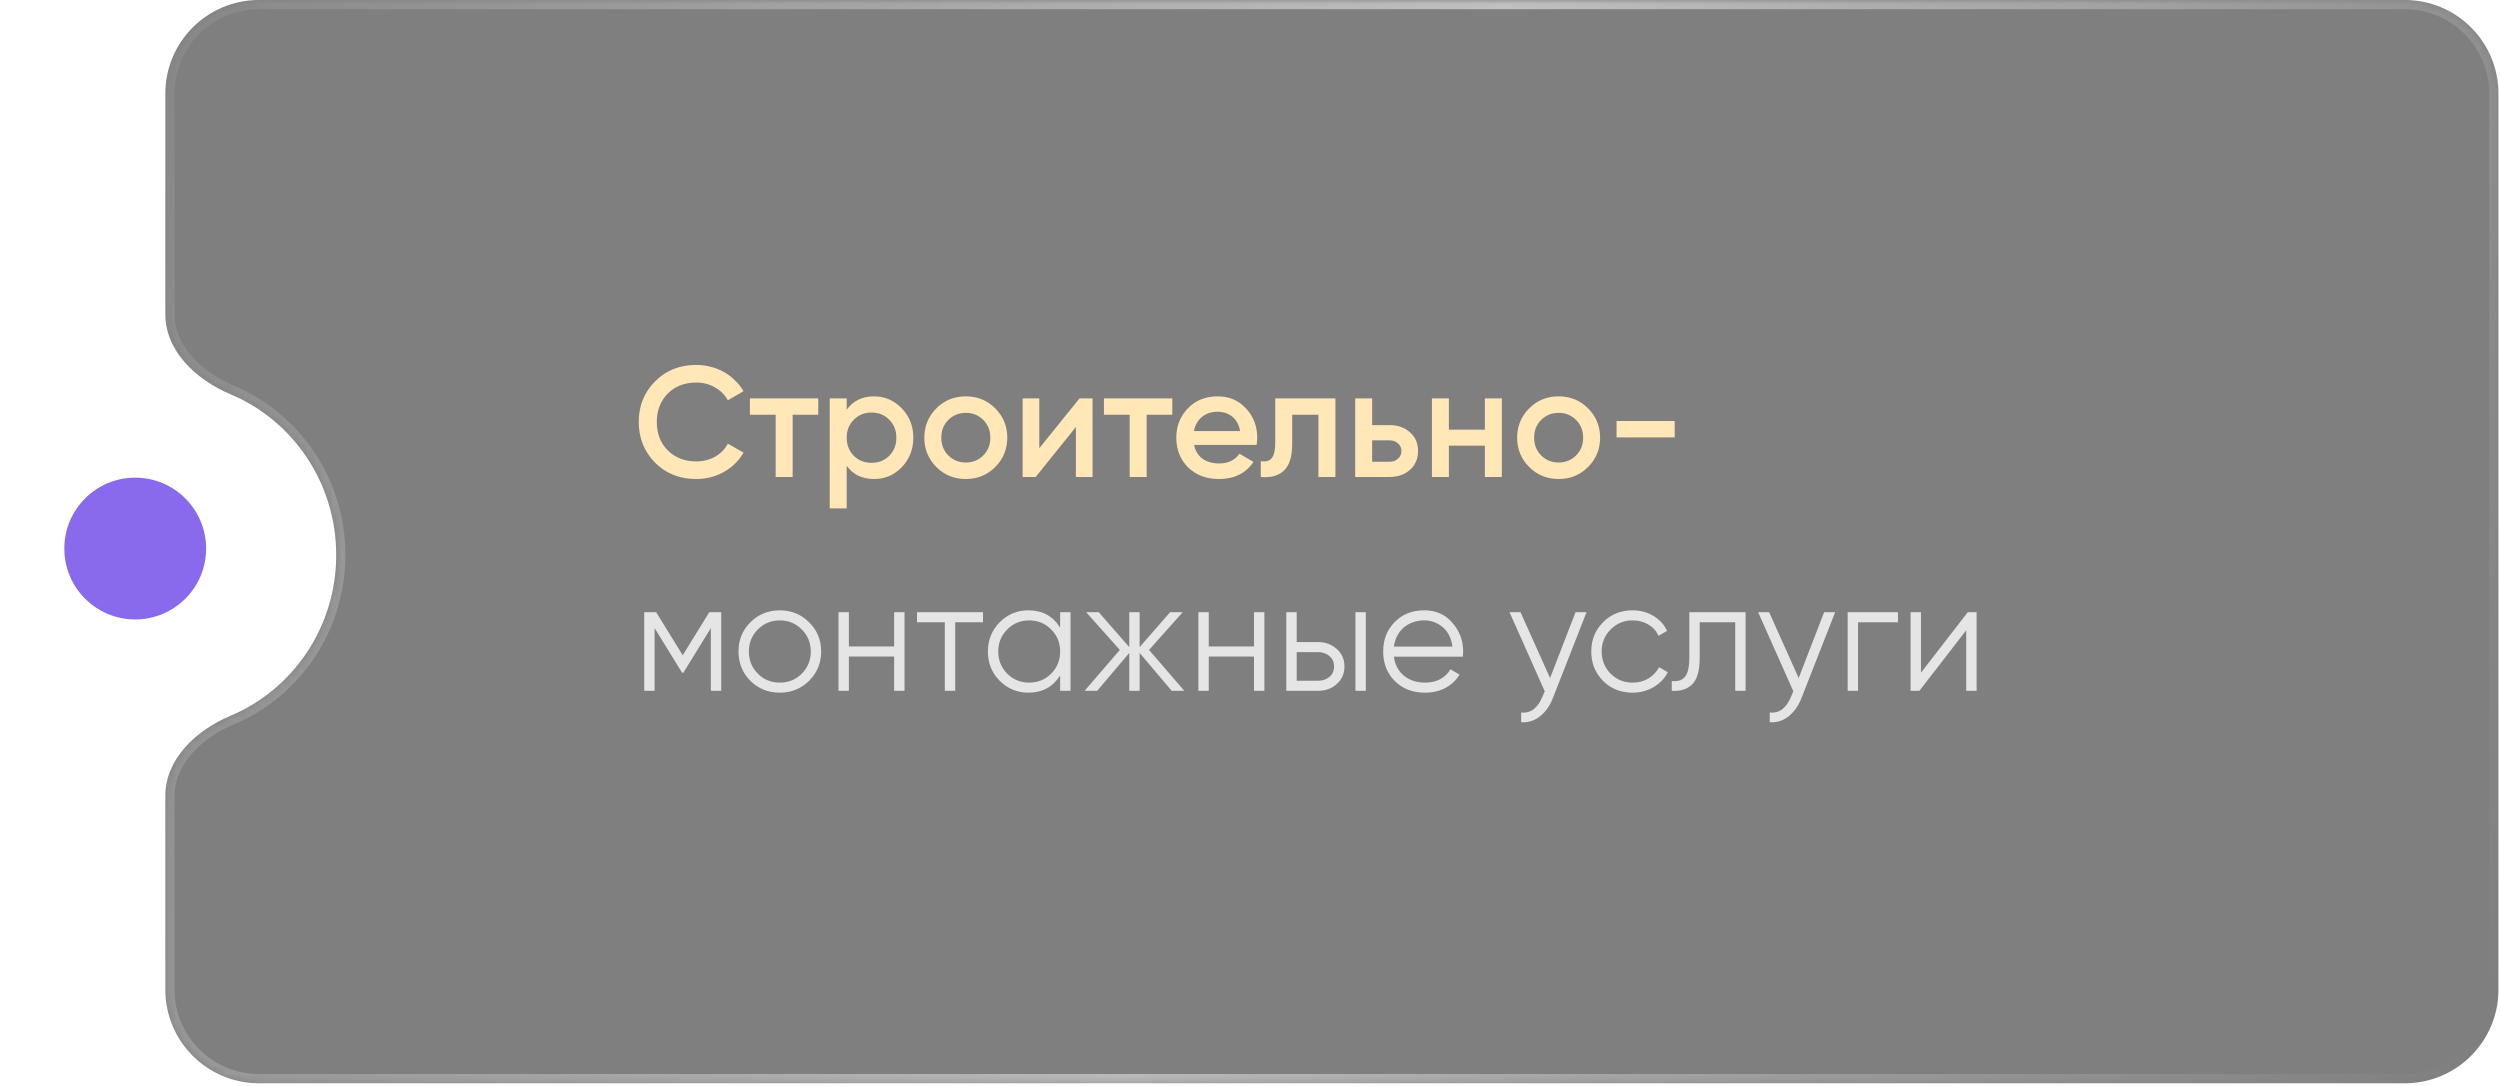
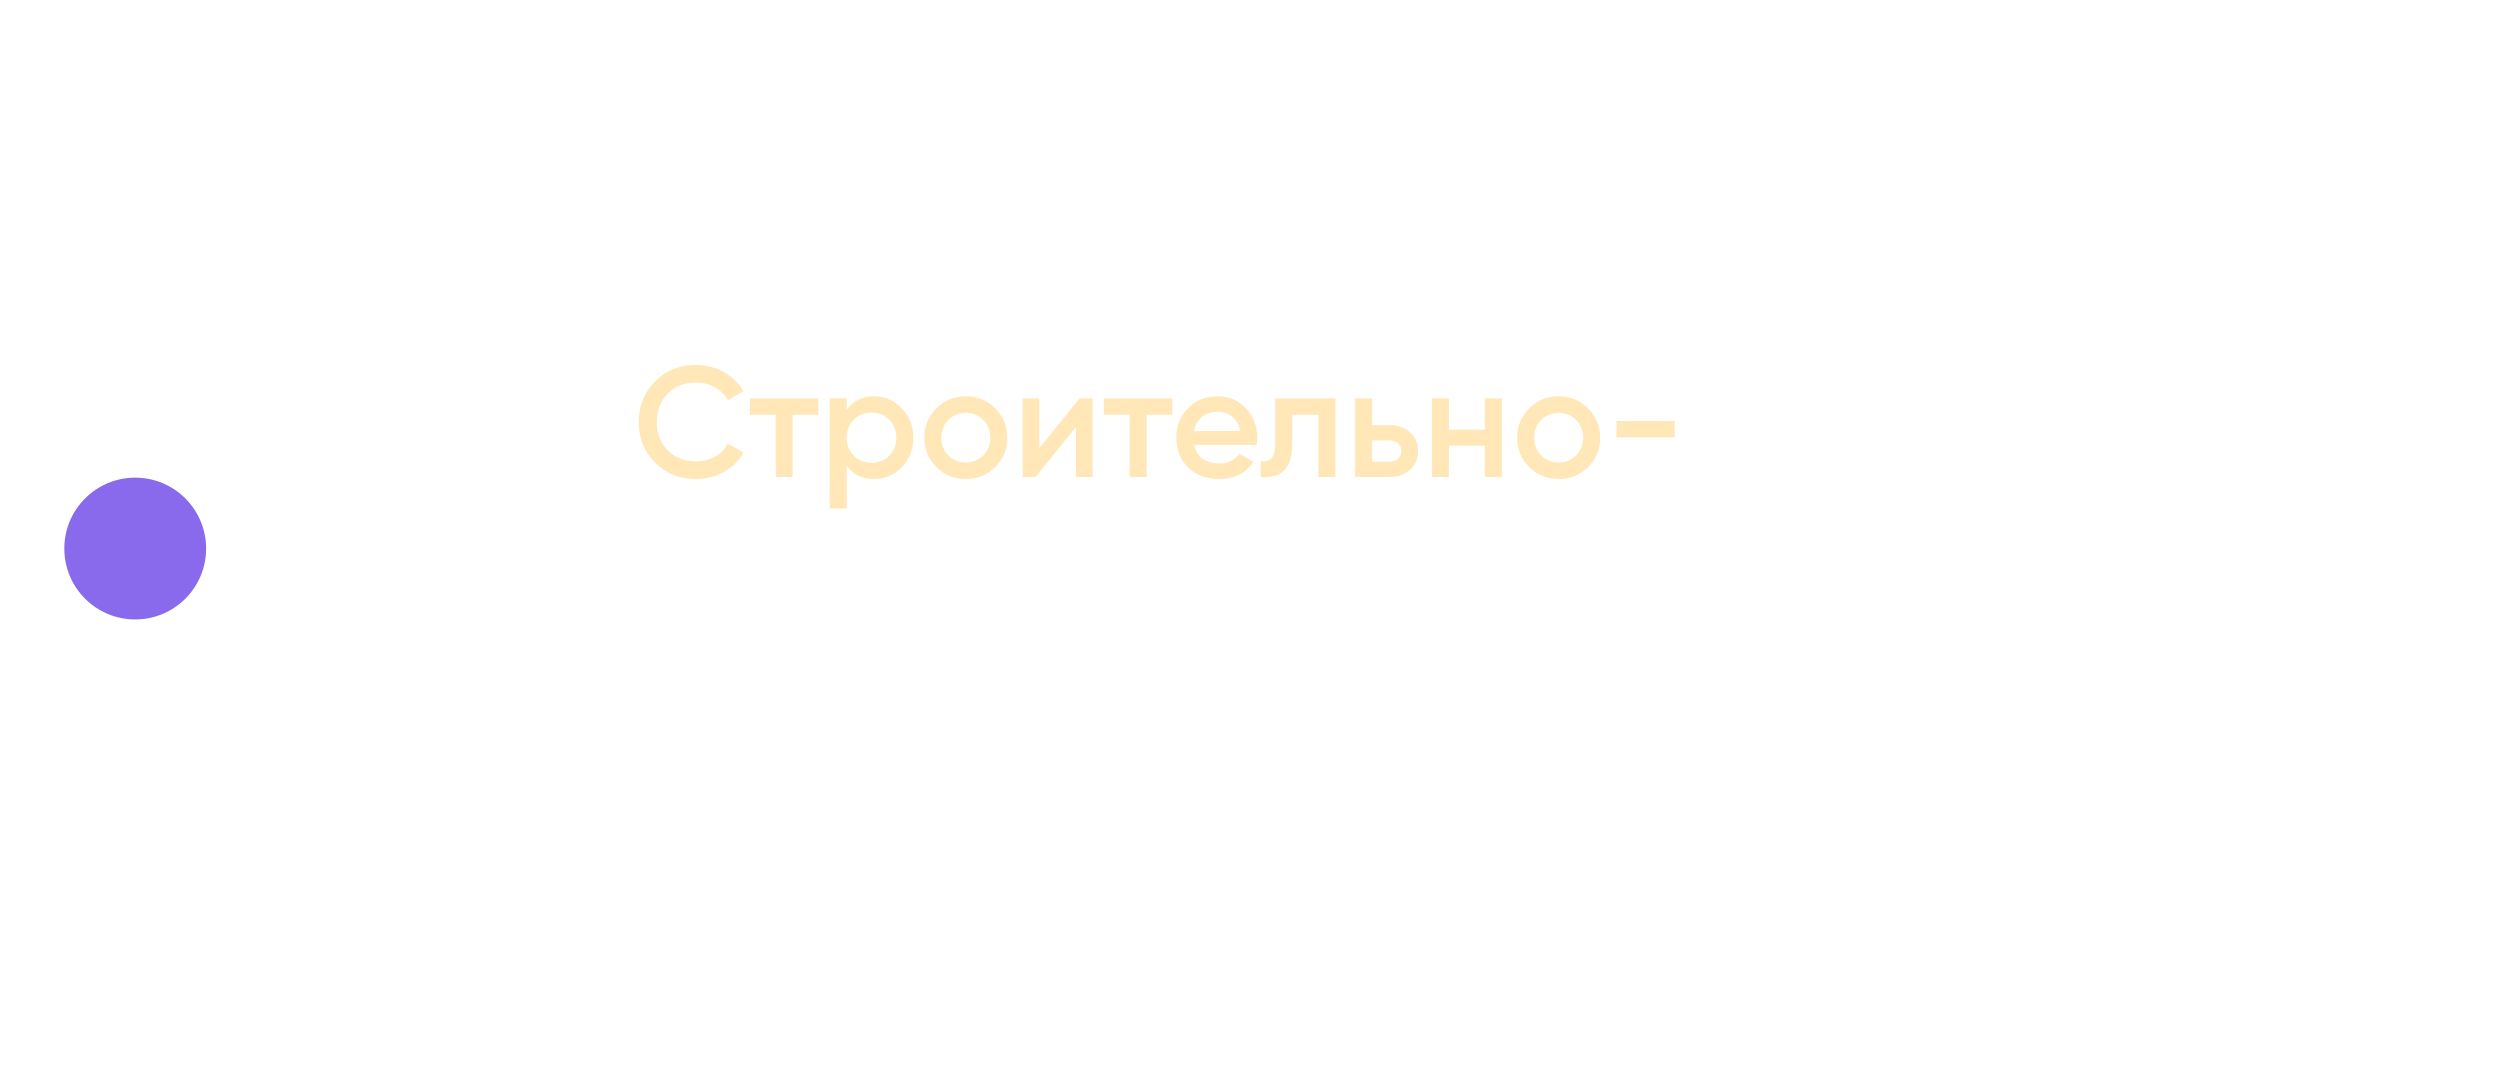
<svg xmlns="http://www.w3.org/2000/svg" width="304" height="132" viewBox="0 0 304 132" fill="none">
  <g filter="url(#filter0_b_1082_11)">
    <mask id="path-1-inside-1_1082_11" fill="white">
-       <path fill-rule="evenodd" clip-rule="evenodd" d="M31.489 0C25.202 0 20.105 5.097 20.105 11.384V38.218C20.105 42.708 23.885 46.2 28.025 47.939C35.572 51.108 40.882 58.668 40.882 67.49C40.882 76.311 35.572 83.871 28.025 87.04C23.885 88.778 20.105 92.271 20.105 96.761V120.342C20.105 126.629 25.202 131.725 31.489 131.725H292.427C298.714 131.725 303.811 126.629 303.811 120.342V11.384C303.811 5.097 298.714 0 292.427 0H31.489Z" />
-     </mask>
-     <path fill-rule="evenodd" clip-rule="evenodd" d="M31.489 0C25.202 0 20.105 5.097 20.105 11.384V38.218C20.105 42.708 23.885 46.2 28.025 47.939C35.572 51.108 40.882 58.668 40.882 67.49C40.882 76.311 35.572 83.871 28.025 87.04C23.885 88.778 20.105 92.271 20.105 96.761V120.342C20.105 126.629 25.202 131.725 31.489 131.725H292.427C298.714 131.725 303.811 126.629 303.811 120.342V11.384C303.811 5.097 298.714 0 292.427 0H31.489Z" fill="black" fill-opacity="0.5" />
-     <path d="M28.025 47.939L27.593 48.969L28.025 47.939ZM21.222 11.384C21.222 5.714 25.819 1.117 31.489 1.117V-1.117C24.585 -1.117 18.988 4.48 18.988 11.384H21.222ZM21.222 38.218V11.384H18.988V38.218H21.222ZM27.593 48.969C34.73 51.966 39.765 59.124 39.765 67.49H41.999C41.999 58.211 36.412 50.249 28.458 46.909L27.593 48.969ZM39.765 67.49C39.765 75.855 34.73 83.013 27.593 86.01L28.458 88.07C36.412 84.73 41.999 76.768 41.999 67.49H39.765ZM21.222 120.342V96.761H18.988V120.342H21.222ZM31.489 130.608C25.819 130.608 21.222 126.012 21.222 120.342H18.988C18.988 127.246 24.585 132.842 31.489 132.842V130.608ZM292.427 130.608H31.489V132.842H292.427V130.608ZM302.694 120.342C302.694 126.012 298.097 130.608 292.427 130.608V132.842C299.331 132.842 304.928 127.246 304.928 120.342H302.694ZM302.694 11.384V120.342H304.928V11.384H302.694ZM292.427 1.117C298.097 1.117 302.694 5.714 302.694 11.384H304.928C304.928 4.48 299.331 -1.117 292.427 -1.117V1.117ZM31.489 1.117H292.427V-1.117H31.489V1.117ZM27.593 86.01C23.288 87.818 18.988 91.6 18.988 96.761H21.222C21.222 92.941 24.482 89.739 28.458 88.07L27.593 86.01ZM18.988 38.218C18.988 43.379 23.288 47.161 27.593 48.969L28.458 46.909C24.482 45.24 21.222 42.038 21.222 38.218H18.988Z" fill="url(#paint0_linear_1082_11)" fill-opacity="0.5" mask="url(#path-1-inside-1_1082_11)" />
+       </mask>
  </g>
-   <circle cx="16.63" cy="66.894" r="16.63" fill="white" />
  <circle cx="16.442" cy="66.704" r="8.621" fill="#8969EC" />
  <path d="M84.663 58.248C82.65 58.248 80.981 57.586 79.656 56.261C78.331 54.911 77.669 53.261 77.669 51.312C77.669 49.35 78.331 47.707 79.656 46.382C80.968 45.044 82.637 44.375 84.663 44.375C85.274 44.375 85.86 44.452 86.421 44.605C86.994 44.745 87.529 44.955 88.026 45.235C88.523 45.516 88.969 45.853 89.363 46.248C89.771 46.63 90.121 47.07 90.414 47.567L88.504 48.675C88.147 48.013 87.624 47.49 86.937 47.108C86.261 46.713 85.503 46.516 84.663 46.516C83.249 46.516 82.089 46.968 81.185 47.872C80.306 48.777 79.866 49.923 79.866 51.312C79.866 52.713 80.306 53.86 81.185 54.752C82.089 55.656 83.249 56.108 84.663 56.108C85.503 56.108 86.268 55.917 86.956 55.535C87.644 55.14 88.16 54.611 88.504 53.949L90.414 55.038C89.867 56.006 89.07 56.79 88.026 57.389C87.007 57.962 85.886 58.248 84.663 58.248ZM99.499 48.446V50.433H96.384V58H94.321V50.433H91.187V48.446H99.499ZM106.303 48.197C107.603 48.197 108.724 48.688 109.667 49.669C110.597 50.637 111.061 51.822 111.061 53.223C111.061 54.637 110.597 55.828 109.667 56.796C108.737 57.764 107.616 58.248 106.303 58.248C104.851 58.248 103.736 57.713 102.959 56.643V61.822H100.896V48.446H102.959V49.821C103.736 48.739 104.851 48.197 106.303 48.197ZM103.819 55.42C104.393 55.994 105.112 56.28 105.979 56.28C106.845 56.28 107.565 55.994 108.138 55.42C108.711 54.834 108.998 54.102 108.998 53.223C108.998 52.344 108.711 51.618 108.138 51.044C107.565 50.458 106.845 50.165 105.979 50.165C105.112 50.165 104.393 50.458 103.819 51.044C103.246 51.618 102.959 52.344 102.959 53.223C102.959 54.102 103.246 54.834 103.819 55.42ZM117.442 58.248C116.028 58.248 114.836 57.764 113.868 56.796C112.887 55.815 112.397 54.624 112.397 53.223C112.397 51.822 112.887 50.63 113.868 49.649C114.836 48.681 116.028 48.197 117.442 48.197C118.856 48.197 120.047 48.681 121.015 49.649C121.996 50.63 122.486 51.822 122.486 53.223C122.486 54.624 121.996 55.815 121.015 56.796C120.047 57.764 118.856 58.248 117.442 58.248ZM115.321 55.382C115.894 55.955 116.601 56.242 117.442 56.242C118.282 56.242 118.989 55.955 119.563 55.382C120.136 54.809 120.423 54.089 120.423 53.223C120.423 52.356 120.136 51.637 119.563 51.063C118.989 50.49 118.282 50.204 117.442 50.204C116.601 50.204 115.894 50.49 115.321 51.063C114.747 51.637 114.461 52.356 114.461 53.223C114.461 54.089 114.747 54.809 115.321 55.382ZM131.27 48.446H132.856V58H130.83V51.923L125.938 58H124.352V48.446H126.378V54.503L131.27 48.446ZM142.55 48.446V50.433H139.435V58H137.371V50.433H134.238V48.446H142.55ZM145.197 54.102C145.35 54.828 145.694 55.389 146.229 55.783C146.777 56.166 147.452 56.357 148.255 56.357C149.338 56.357 150.159 55.962 150.72 55.172L152.421 56.166C151.491 57.554 150.096 58.248 148.236 58.248C146.694 58.248 145.44 57.777 144.471 56.834C143.516 55.879 143.038 54.675 143.038 53.223C143.038 51.809 143.51 50.618 144.452 49.649C145.382 48.681 146.592 48.197 148.083 48.197C149.471 48.197 150.618 48.688 151.522 49.669C152.427 50.65 152.879 51.841 152.879 53.242C152.879 53.344 152.873 53.471 152.86 53.624C152.847 53.764 152.828 53.923 152.803 54.102H145.197ZM150.796 52.42C150.656 51.643 150.338 51.057 149.841 50.662C149.344 50.267 148.752 50.07 148.064 50.07C147.299 50.07 146.662 50.28 146.153 50.7C145.643 51.121 145.318 51.694 145.178 52.42H150.796ZM162.386 48.446V58H160.322V50.433H157.131V53.987C157.131 55.503 156.8 56.58 156.137 57.217C155.475 57.853 154.532 58.115 153.309 58V56.07C153.895 56.172 154.335 56.057 154.628 55.726C154.921 55.382 155.067 54.771 155.067 53.892V48.446H162.386ZM168.956 51.694C169.988 51.694 170.823 51.987 171.46 52.573C172.109 53.146 172.434 53.904 172.434 54.847C172.434 55.777 172.109 56.535 171.46 57.121C170.823 57.707 169.988 58 168.956 58H164.791V48.446H166.854V51.694H168.956ZM168.976 56.146C169.383 56.146 169.721 56.025 169.988 55.783C170.269 55.541 170.409 55.229 170.409 54.847C170.409 54.452 170.269 54.14 169.988 53.911C169.721 53.669 169.383 53.548 168.976 53.548H166.854V56.146H168.976ZM180.561 48.446H182.625V58H180.561V54.197H176.185V58H174.121V48.446H176.185V52.248H180.561V48.446ZM189.529 58.248C188.115 58.248 186.924 57.764 185.956 56.796C184.975 55.815 184.484 54.624 184.484 53.223C184.484 51.822 184.975 50.63 185.956 49.649C186.924 48.681 188.115 48.197 189.529 48.197C190.943 48.197 192.134 48.681 193.102 49.649C194.083 50.63 194.574 51.822 194.574 53.223C194.574 54.624 194.083 55.815 193.102 56.796C192.134 57.764 190.943 58.248 189.529 58.248ZM187.408 55.382C187.981 55.955 188.688 56.242 189.529 56.242C190.37 56.242 191.077 55.955 191.65 55.382C192.223 54.809 192.51 54.089 192.51 53.223C192.51 52.356 192.223 51.637 191.65 51.063C191.077 50.49 190.37 50.204 189.529 50.204C188.688 50.204 187.981 50.49 187.408 51.063C186.835 51.637 186.548 52.356 186.548 53.223C186.548 54.089 186.835 54.809 187.408 55.382ZM196.573 53.185V51.197H203.644V53.185H196.573Z" fill="#FFE7B8" />
-   <path d="M87.701 74.446V84H86.44V76.376L83.096 81.802H82.943L79.599 76.376V84H78.338V74.446H79.79L83.019 79.681L86.249 74.446H87.701ZM98.38 82.796C97.4 83.752 96.215 84.229 94.826 84.229C93.412 84.229 92.221 83.752 91.253 82.796C90.285 81.828 89.801 80.637 89.801 79.223C89.801 77.809 90.285 76.624 91.253 75.669C92.221 74.7 93.412 74.216 94.826 74.216C96.228 74.216 97.412 74.7 98.38 75.669C99.362 76.624 99.852 77.809 99.852 79.223C99.852 80.624 99.362 81.815 98.38 82.796ZM92.151 81.917C92.877 82.643 93.769 83.006 94.826 83.006C95.884 83.006 96.775 82.643 97.501 81.917C98.228 81.178 98.591 80.28 98.591 79.223C98.591 78.165 98.228 77.274 97.501 76.548C96.775 75.809 95.884 75.439 94.826 75.439C93.769 75.439 92.877 75.809 92.151 76.548C91.425 77.274 91.062 78.165 91.062 79.223C91.062 80.28 91.425 81.178 92.151 81.917ZM108.727 74.446H109.988V84H108.727V79.834H103.224V84H101.962V74.446H103.224V78.611H108.727V74.446ZM119.534 74.446V75.669H116.152V84H114.891V75.669H111.509V74.446H119.534ZM128.915 74.446H130.176V84H128.915V82.127C128.036 83.529 126.749 84.229 125.055 84.229C123.692 84.229 122.526 83.745 121.558 82.777C120.602 81.809 120.125 80.624 120.125 79.223C120.125 77.834 120.602 76.65 121.558 75.669C122.526 74.7 123.692 74.216 125.055 74.216C126.749 74.216 128.036 74.917 128.915 76.318V74.446ZM122.475 81.917C123.201 82.643 124.093 83.006 125.15 83.006C126.208 83.006 127.099 82.643 127.826 81.917C128.552 81.178 128.915 80.28 128.915 79.223C128.915 78.165 128.552 77.274 127.826 76.548C127.099 75.809 126.208 75.439 125.15 75.439C124.093 75.439 123.201 75.809 122.475 76.548C121.749 77.274 121.386 78.165 121.386 79.223C121.386 80.28 121.749 81.178 122.475 81.917ZM144.006 84H142.477L138.579 79.395V84H137.318V79.395L133.42 84H131.891L136.171 79.032L132.082 74.446H133.611L137.318 78.688V74.446H138.579V78.688L142.286 74.446H143.815L139.725 79.032L144.006 84ZM152.487 74.446H153.748V84H152.487V79.834H146.984V84H145.722V74.446H146.984V78.611H152.487V74.446ZM160.294 78.076C161.173 78.076 161.925 78.356 162.549 78.917C163.173 79.465 163.485 80.172 163.485 81.038C163.485 81.917 163.173 82.63 162.549 83.178C161.95 83.726 161.199 84 160.294 84H156.415V74.446H157.676V78.076H160.294ZM164.823 74.446H166.084V84H164.823V74.446ZM160.294 82.777C160.829 82.777 161.281 82.624 161.651 82.318C162.033 82 162.224 81.573 162.224 81.038C162.224 80.503 162.033 80.083 161.651 79.777C161.281 79.459 160.829 79.299 160.294 79.299H157.676V82.777H160.294ZM173.183 74.216C174.61 74.216 175.75 74.719 176.603 75.726C177.482 76.719 177.922 77.898 177.922 79.261C177.922 79.325 177.915 79.407 177.903 79.509C177.903 79.611 177.896 79.726 177.884 79.853H169.495C169.622 80.822 170.03 81.592 170.718 82.166C171.406 82.726 172.266 83.006 173.297 83.006C174.024 83.006 174.648 82.86 175.17 82.567C175.705 82.261 176.106 81.866 176.374 81.382L177.482 82.032C177.062 82.72 176.489 83.261 175.762 83.656C175.036 84.038 174.208 84.229 173.278 84.229C171.775 84.229 170.552 83.758 169.609 82.815C168.667 81.873 168.195 80.675 168.195 79.223C168.195 77.783 168.66 76.592 169.59 75.649C170.52 74.694 171.718 74.216 173.183 74.216ZM173.183 75.439C172.686 75.439 172.227 75.516 171.807 75.669C171.387 75.821 171.011 76.038 170.68 76.318C170.361 76.599 170.1 76.936 169.896 77.331C169.692 77.726 169.558 78.159 169.495 78.63H176.622C176.482 77.611 176.094 76.828 175.457 76.28C174.794 75.719 174.036 75.439 173.183 75.439ZM191.584 74.446H192.922L188.833 84.879C188.463 85.834 187.935 86.58 187.247 87.115C186.571 87.65 185.813 87.885 184.973 87.822V86.637C186.119 86.777 186.992 86.115 187.591 84.65L187.839 84.057L183.559 74.446H184.896L188.489 82.452L191.584 74.446ZM198.525 84.229C197.086 84.229 195.888 83.752 194.933 82.796C193.977 81.828 193.5 80.637 193.5 79.223C193.5 77.809 193.977 76.624 194.933 75.669C195.888 74.7 197.086 74.216 198.525 74.216C199.481 74.216 200.328 74.446 201.067 74.904C201.818 75.35 202.366 75.955 202.71 76.719L201.678 77.312C201.423 76.739 201.016 76.286 200.455 75.955C199.895 75.611 199.251 75.439 198.525 75.439C197.468 75.439 196.576 75.809 195.85 76.548C195.124 77.274 194.761 78.165 194.761 79.223C194.761 80.28 195.124 81.178 195.85 81.917C196.576 82.643 197.468 83.006 198.525 83.006C199.251 83.006 199.888 82.841 200.436 82.51C200.997 82.166 201.436 81.707 201.755 81.134L202.806 81.745C202.411 82.51 201.831 83.115 201.067 83.561C200.302 84.006 199.455 84.229 198.525 84.229ZM212.264 74.446V84H211.003V75.669H206.685V79.93C206.685 81.535 206.379 82.63 205.767 83.216C205.169 83.815 204.341 84.076 203.283 84V82.815C204.009 82.892 204.544 82.72 204.888 82.299C205.245 81.879 205.423 81.089 205.423 79.93V74.446H212.264ZM221.815 74.446H223.153L219.063 84.879C218.694 85.834 218.165 86.58 217.477 87.115C216.802 87.65 216.044 87.885 215.203 87.822V86.637C216.35 86.777 217.223 86.115 217.821 84.65L218.07 84.057L213.789 74.446H215.127L218.719 82.452L221.815 74.446ZM230.792 74.446V75.669H225.938V84H224.677V74.446H230.792ZM239.283 74.446H240.354V84H239.092V76.643L233.398 84H232.328V74.446H233.589V81.802L239.283 74.446Z" fill="white" fill-opacity="0.8" />
  <defs>
    <filter id="filter0_b_1082_11" x="-71.452" y="-91.557" width="466.821" height="314.839" filterUnits="userSpaceOnUse" color-interpolation-filters="sRGB">
      <feFlood flood-opacity="0" result="BackgroundImageFix" />
      <feGaussianBlur in="BackgroundImageFix" stdDeviation="45.779" />
      <feComposite in2="SourceAlpha" operator="in" result="effect1_backgroundBlur_1082_11" />
      <feBlend mode="normal" in="SourceGraphic" in2="effect1_backgroundBlur_1082_11" result="shape" />
    </filter>
    <linearGradient id="paint0_linear_1082_11" x1="25.274" y1="5.32336e-06" x2="309.875" y2="101.981" gradientUnits="userSpaceOnUse">
      <stop stop-color="white" stop-opacity="0.15" />
      <stop offset="0.491" stop-color="white" />
      <stop offset="1" stop-color="white" stop-opacity="0" />
    </linearGradient>
  </defs>
</svg>